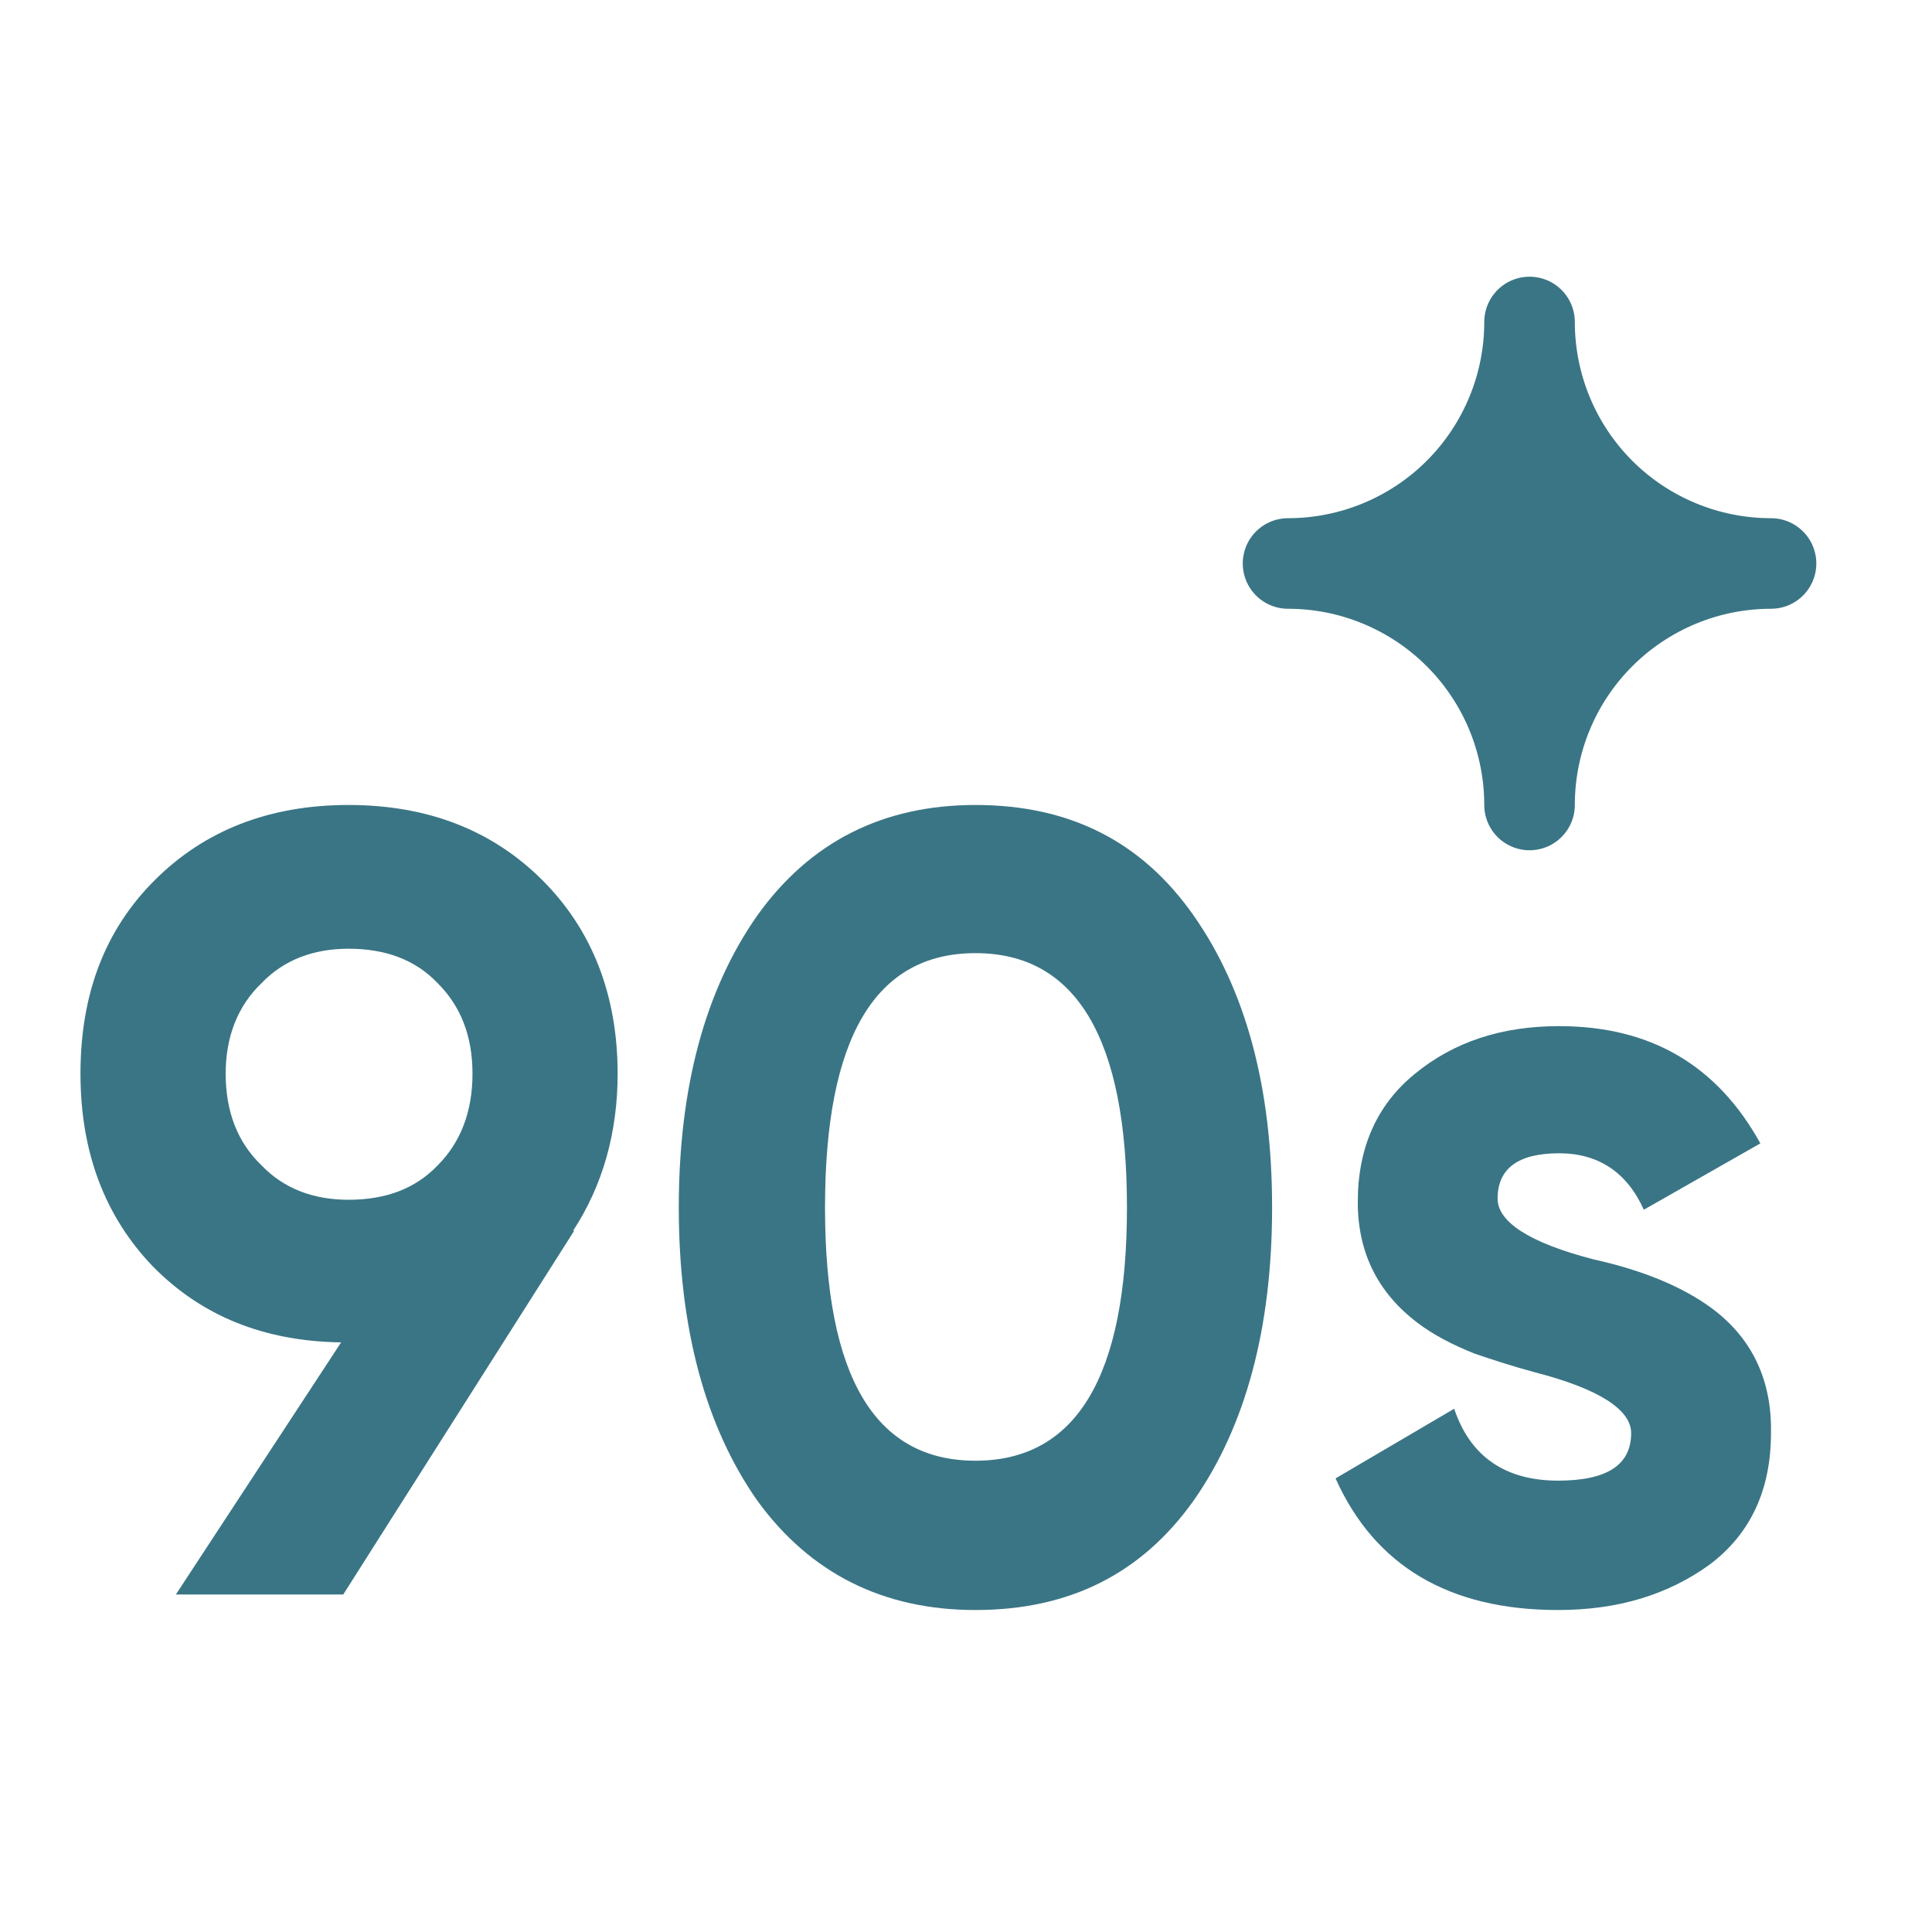
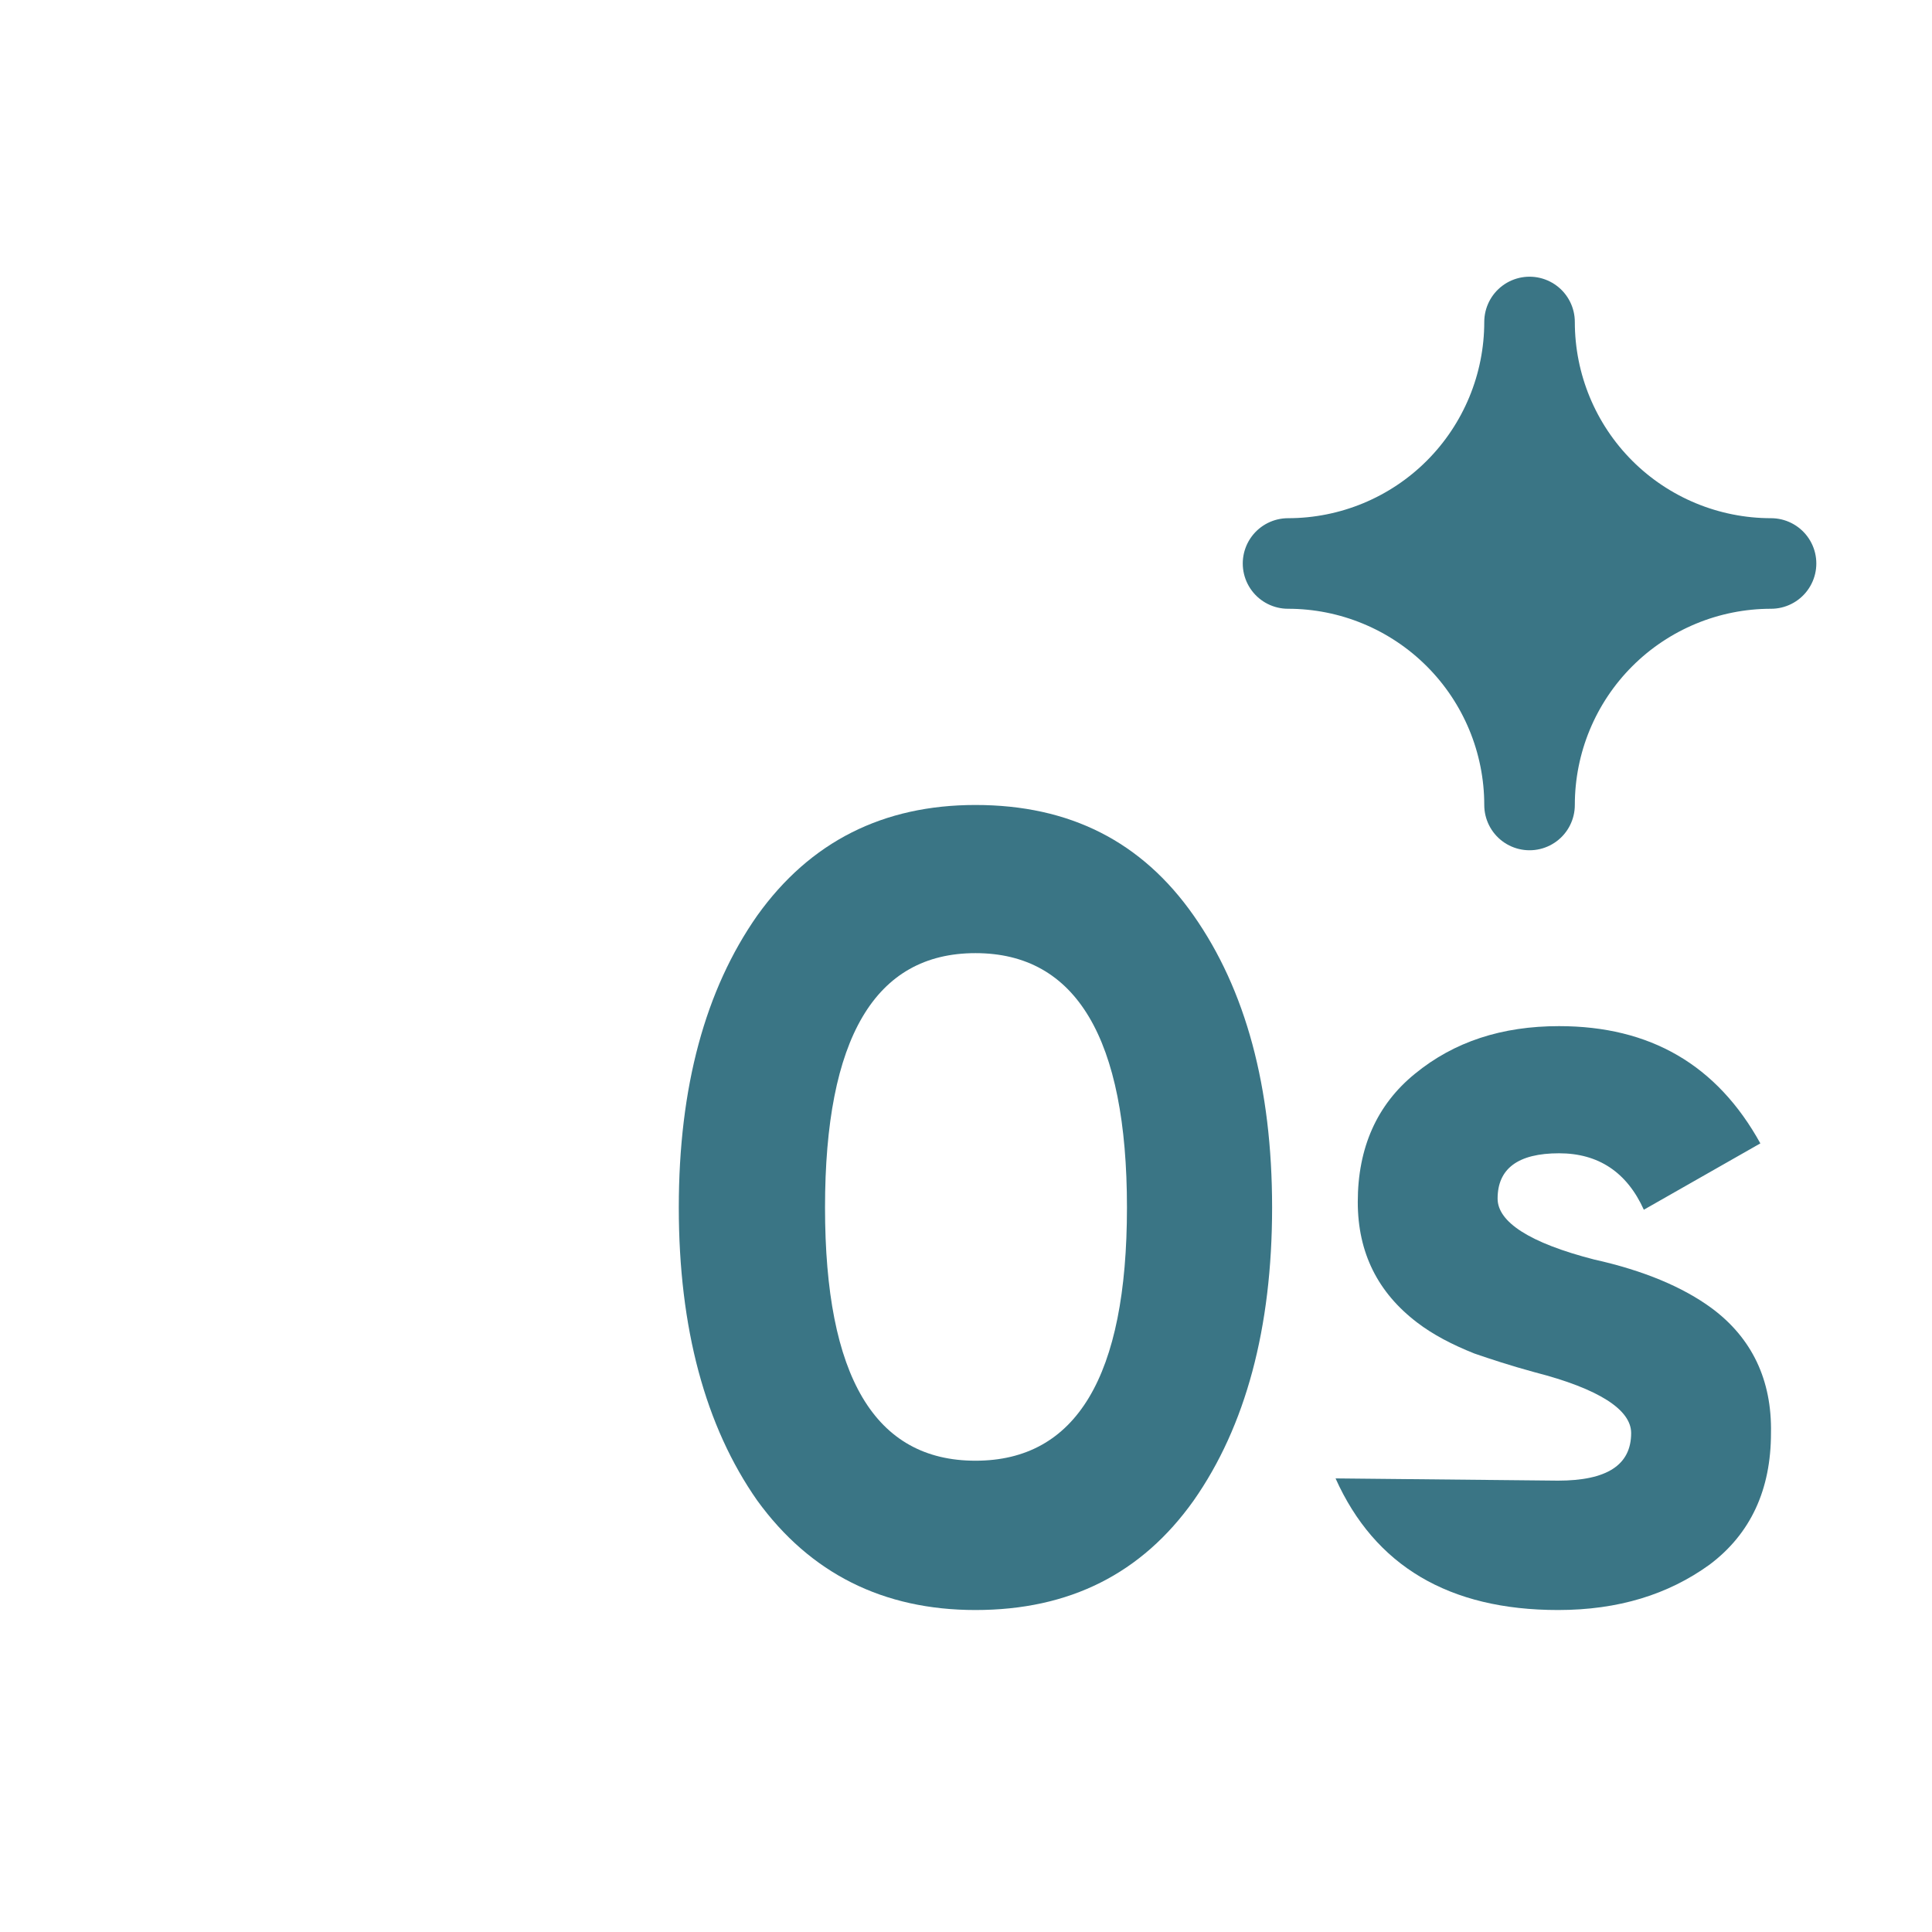
<svg xmlns="http://www.w3.org/2000/svg" width="32" height="32" viewBox="0 0 32 32" fill="none">
-   <path d="M9.493 20.384C9.984 19.634 10.23 18.755 10.23 17.784C10.23 16.483 9.809 15.403 8.984 14.579C8.16 13.755 7.089 13.333 5.773 13.333C4.457 13.333 3.387 13.755 2.562 14.579C1.737 15.403 1.333 16.465 1.333 17.784C1.333 19.084 1.737 20.146 2.527 20.971C3.334 21.795 4.369 22.216 5.65 22.234L2.913 26.41H5.685L9.511 20.384H9.493ZM4.334 19.304C3.931 18.919 3.738 18.407 3.738 17.784C3.738 17.179 3.931 16.667 4.334 16.282C4.703 15.897 5.194 15.714 5.773 15.714C6.387 15.714 6.879 15.897 7.247 16.282C7.633 16.667 7.826 17.161 7.826 17.784C7.826 18.407 7.633 18.919 7.247 19.304C6.879 19.689 6.387 19.872 5.773 19.872C5.194 19.872 4.703 19.689 4.334 19.304Z" fill="#3A7585" />
  <path d="M12.542 24.853C13.419 26.062 14.63 26.667 16.157 26.667C17.718 26.667 18.912 26.062 19.771 24.853C20.631 23.626 21.07 21.996 21.07 20C21.07 18.004 20.631 16.392 19.771 15.165C18.912 13.938 17.718 13.333 16.157 13.333C14.63 13.333 13.419 13.938 12.542 15.165C11.682 16.392 11.243 18.004 11.243 20C11.243 21.996 11.682 23.626 12.542 24.853ZM16.157 15.787C17.824 15.787 18.666 17.198 18.666 20C18.666 22.802 17.824 24.194 16.157 24.194C14.49 24.194 13.665 22.802 13.665 20C13.665 17.198 14.49 15.787 16.157 15.787Z" fill="#3A7585" />
-   <path d="M26.402 20.861C25.332 20.586 24.805 20.238 24.805 19.853C24.805 19.359 25.139 19.102 25.823 19.102C26.473 19.102 26.946 19.414 27.227 20.037L29.157 18.938C28.438 17.637 27.332 16.996 25.823 16.996C24.876 16.996 24.086 17.253 23.437 17.784C22.805 18.297 22.489 19.011 22.489 19.908C22.489 20.751 22.823 21.41 23.472 21.905C23.735 22.106 24.051 22.271 24.419 22.418C24.683 22.509 25.016 22.619 25.42 22.729C26.49 23.004 27.017 23.352 27.017 23.736C27.017 24.267 26.613 24.524 25.806 24.524C24.928 24.524 24.349 24.121 24.086 23.333L22.121 24.487C22.77 25.934 23.998 26.667 25.806 26.667C26.806 26.667 27.631 26.41 28.315 25.916C28.999 25.403 29.333 24.67 29.333 23.736C29.35 22.857 29.017 22.161 28.35 21.667C27.876 21.319 27.227 21.044 26.402 20.861Z" fill="#3A7585" />
+   <path d="M26.402 20.861C25.332 20.586 24.805 20.238 24.805 19.853C24.805 19.359 25.139 19.102 25.823 19.102C26.473 19.102 26.946 19.414 27.227 20.037L29.157 18.938C28.438 17.637 27.332 16.996 25.823 16.996C24.876 16.996 24.086 17.253 23.437 17.784C22.805 18.297 22.489 19.011 22.489 19.908C22.489 20.751 22.823 21.41 23.472 21.905C23.735 22.106 24.051 22.271 24.419 22.418C24.683 22.509 25.016 22.619 25.42 22.729C26.49 23.004 27.017 23.352 27.017 23.736C27.017 24.267 26.613 24.524 25.806 24.524L22.121 24.487C22.77 25.934 23.998 26.667 25.806 26.667C26.806 26.667 27.631 26.41 28.315 25.916C28.999 25.403 29.333 24.67 29.333 23.736C29.35 22.857 29.017 22.161 28.35 21.667C27.876 21.319 27.227 21.044 26.402 20.861Z" fill="#3A7585" />
  <path d="M25.334 13.333C25.334 12.272 24.912 11.255 24.162 10.505C23.412 9.755 22.394 9.333 21.334 9.333C22.394 9.333 23.412 8.912 24.162 8.162C24.912 7.412 25.334 6.394 25.334 5.333C25.334 6.394 25.755 7.412 26.505 8.162C27.255 8.912 28.273 9.333 29.334 9.333C28.273 9.333 27.255 9.755 26.505 10.505C25.755 11.255 25.334 12.272 25.334 13.333Z" fill="#3A7585" stroke="#3A7585" stroke-width="1.5" stroke-linecap="round" stroke-linejoin="round" />
</svg>